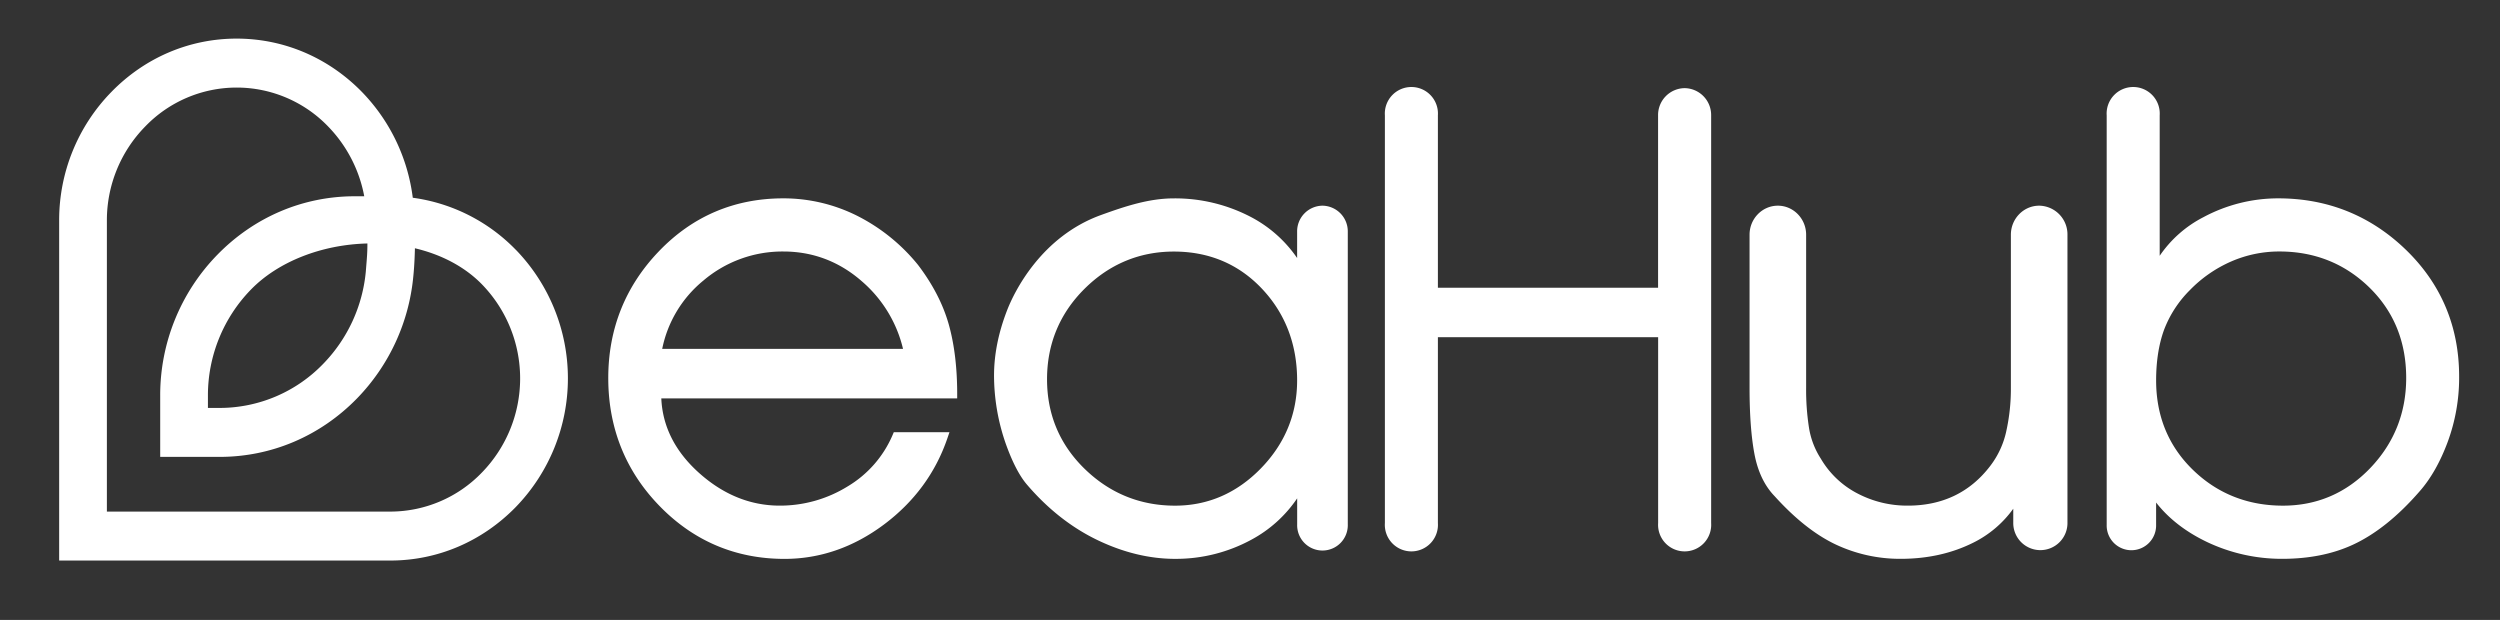
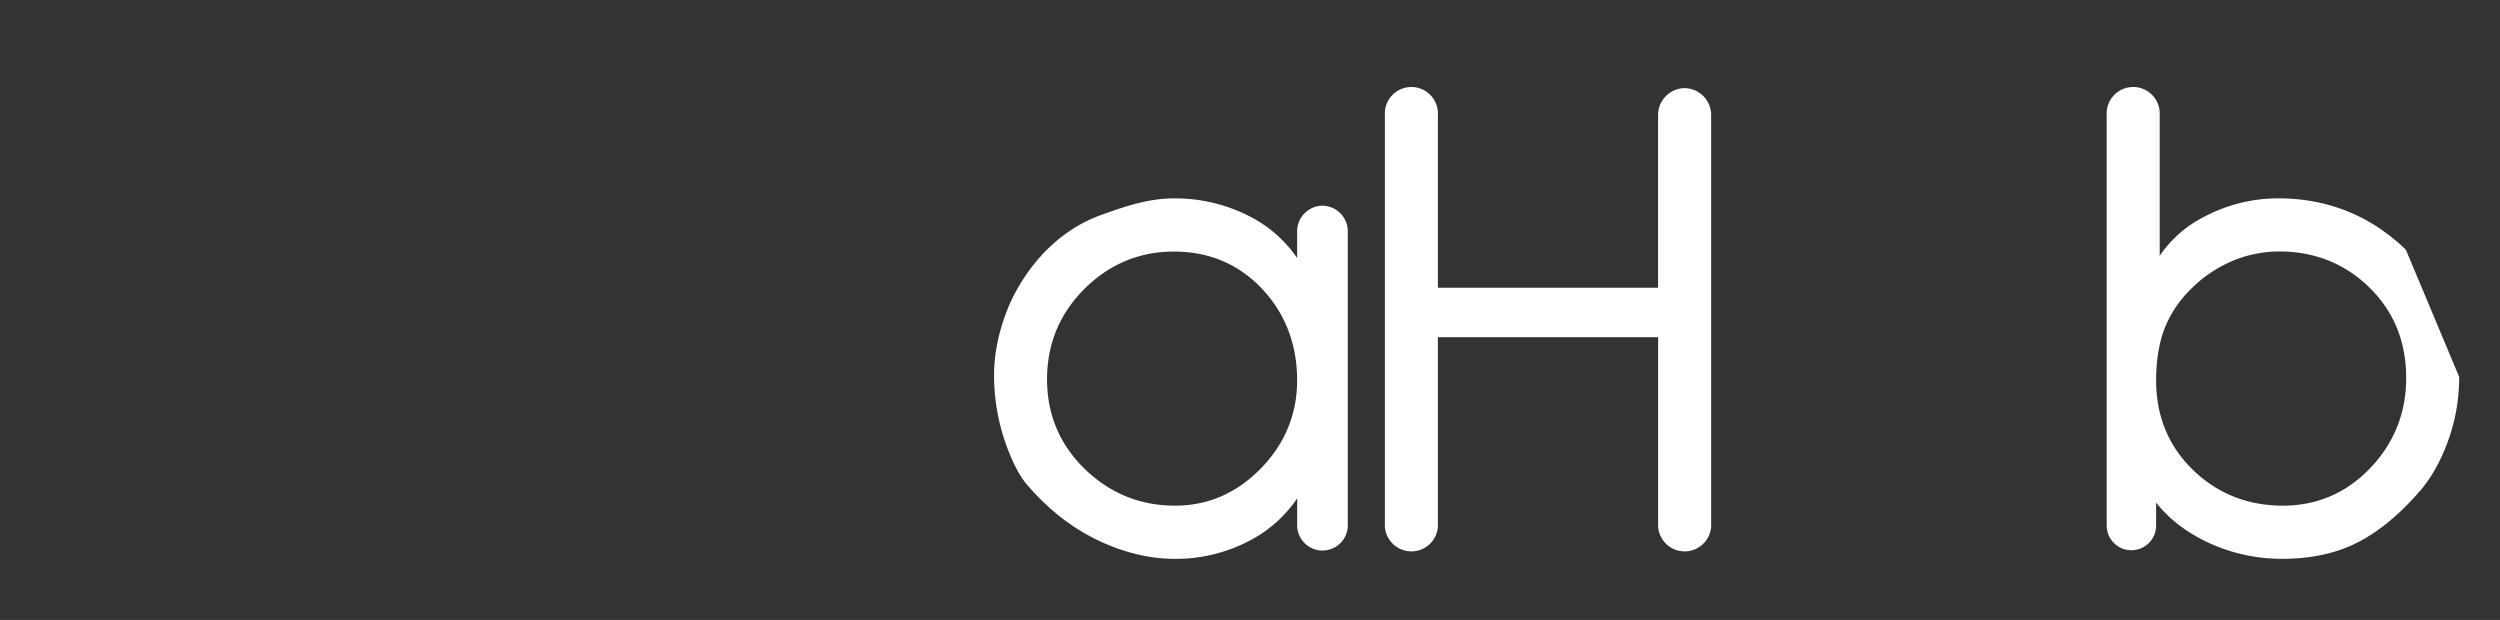
<svg xmlns="http://www.w3.org/2000/svg" id="Layer_1" data-name="Layer 1" viewBox="0 0 1694.13 420.1">
  <rect x="0" y="0" width="1694.13" height="420.1" fill="#333333" stroke="none" />
  <defs>
    <style>.cls-1{fill:#fff;}</style>
  </defs>
-   <path class="cls-1" d="M349.48,169.22A119.72,119.72,0,0,0,279.72,134a125.3,125.3,0,0,0-34.36-71.59c-22.78-23.37-53-36.25-85-36.25S98.19,39,75.41,62.38a124.2,124.2,0,0,0-35.32,87.19V379.85H264.51c32,0,62.19-12.87,85-36.25a125.25,125.25,0,0,0,0-174.38ZM248.1,181.4l-.2,2.55a103.41,103.41,0,0,1-28.77,62.49,97.58,97.58,0,0,1-70.3,30H140.9v-8.14a102.74,102.74,0,0,1,29.21-72.13c18.32-18.8,47.74-30.42,78.86-31.18C249,170.86,248.63,174.91,248.1,181.4ZM240.41,133c-35.13,0-68.22,14.09-93.17,39.69a136.18,136.18,0,0,0-38.68,95.6v41.32h40.27c35.14,0,68.23-14.09,93.17-39.69a136.88,136.88,0,0,0,38.08-82.63c.09-.84.87-8.24,1.09-19.05,18.37,4.34,34.06,12.79,45.44,24.47a91.45,91.45,0,0,1,0,127.45,86.22,86.22,0,0,1-62.1,26.52H72.43V149.57A90.76,90.76,0,0,1,98.28,85.85a86,86,0,0,1,124.21,0A92,92,0,0,1,246.83,133Z" />
-   <path class="cls-1" d="M642.86,219.59C639,206,632,192.53,622.13,179.56l-.07-.09a126.07,126.07,0,0,0-41.42-33.35,111.46,111.46,0,0,0-49.82-11.71c-33,0-61.36,12-84.21,35.76s-34.42,52.64-34.42,86c0,33.88,11.72,63.09,34.84,86.81s51.58,35.75,84.6,35.75c24,0,46.62-7.81,67.26-23.2S634,320.43,642,297l1.4-4.1H605.67l-.78,1.85a74.68,74.68,0,0,1-30.53,34.89,87,87,0,0,1-46,13c-20.17,0-38.81-7.69-55.41-22.86-15.65-14.31-24-31.05-24.81-49.8H648.64v-3.08c0-17.9-1.95-33.83-5.78-47.33ZM476.71,190.07a82.66,82.66,0,0,1,54.11-19.64c19.92,0,37.77,6.74,53,20a86.8,86.8,0,0,1,28.12,46H448.74A80.2,80.2,0,0,1,476.71,190.07Z" />
  <path class="cls-1" d="M896.15,139.38A17.4,17.4,0,0,0,879,157v17.85A86.79,86.79,0,0,0,847.59,147a110.8,110.8,0,0,0-52.11-12.57c-16.8,0-32.81,5.28-49.36,11.27-40.38,14.6-58.77,51.72-63.8,64.93-5.78,15-8.71,29.71-8.71,43.86a140.68,140.68,0,0,0,8.28,47.12c4.42,12.2,9.24,21.33,14.3,27.1,14,16.29,29.93,28.82,47.48,37.26s35.27,12.74,52.62,12.74a107.09,107.09,0,0,0,51.74-13,87.16,87.16,0,0,0,31-28v17.61a17.16,17.16,0,1,0,34.3,0V157A17.4,17.4,0,0,0,896.15,139.38ZM879,257.79c0,22.83-8.28,42.9-24.59,59.64s-35.88,25.23-58.12,25.23c-23.63,0-44.23-8.37-61.21-24.88S709.53,280.86,709.53,257s8.54-44.52,25.37-61.26,37.24-25.27,60.58-25.27c23.83,0,43.92,8.48,59.7,25.2S879,233.3,879,257.79Z" />
  <path class="cls-1" d="M1141.6,59.73h0a18.22,18.22,0,0,0-18,18.43V195H974.39V78.16a18,18,0,1,0-35.92,0V354.45a18,18,0,1,0,35.92,0V228.51h149.25V354.45a18,18,0,1,0,35.92,0V78.16A18.22,18.22,0,0,0,1141.6,59.73Z" />
-   <path class="cls-1" d="M1381.85,139.38c-10.57,0-19.17,8.83-19.17,19.68V262.77a133.11,133.11,0,0,1-3.15,29.58,59,59,0,0,1-10.77,23.29c-13.62,17.93-32.41,27-55.85,27a72.43,72.43,0,0,1-34.4-8.36A61.49,61.49,0,0,1,1234,311l-.07-.12a54.38,54.38,0,0,1-8-20.6,165.86,165.86,0,0,1-2-27.47V159.06c0-10.85-8.6-19.68-19.17-19.68s-19.17,8.83-19.17,19.68V262.77c0,18.12,1.11,33.18,3.29,44.76,2.25,12,6.87,21.68,13.72,28.73,13.67,15.14,27.5,26.11,41.13,32.6a102.15,102.15,0,0,0,44.32,9.83c17.88,0,34.23-3.59,48.6-10.68a73.47,73.47,0,0,0,27.64-23.27V354a18.37,18.37,0,1,0,36.73,0v-195A19.46,19.46,0,0,0,1381.85,139.38Z" />
-   <path class="cls-1" d="M1630.36,169.26h0c-23.92-23.13-53-34.85-86.56-34.85a107.12,107.12,0,0,0-50.7,12.79,80,80,0,0,0-29.58,26.14V78.16a18,18,0,1,0-35.92,0V355.7a16.75,16.75,0,1,0,33.49,0V340.54c8.46,10.85,20,19.79,34.3,26.66a118.23,118.23,0,0,0,51.19,11.49c17.92,0,33.9-3.16,47.49-9.39,15.47-7.06,30.83-19.32,45.66-36.43,7.52-8.55,13.93-19.83,19-33.53a125.66,125.66,0,0,0,7.71-44C1666.48,221.39,1654.32,192.44,1630.36,169.26Zm.2,86.87c0,23.66-8.21,44.22-24.41,61.11s-36.07,25.42-59.11,25.42c-23.9,0-44.43-8.16-61-24.25s-24.94-36.44-24.94-60.62c0-12.84,1.78-24.28,5.27-34a76.11,76.11,0,0,1,17.51-27.1,88.36,88.36,0,0,1,28-19.46,81.49,81.49,0,0,1,32.79-6.81c23.88,0,44.4,8.23,61,24.46S1630.56,231.69,1630.56,256.13Z" />
+   <path class="cls-1" d="M1630.36,169.26h0c-23.92-23.13-53-34.85-86.56-34.85a107.12,107.12,0,0,0-50.7,12.79,80,80,0,0,0-29.58,26.14V78.16a18,18,0,1,0-35.92,0V355.7a16.75,16.75,0,1,0,33.49,0V340.54c8.46,10.85,20,19.79,34.3,26.66a118.23,118.23,0,0,0,51.19,11.49c17.92,0,33.9-3.16,47.49-9.39,15.47-7.06,30.83-19.32,45.66-36.43,7.52-8.55,13.93-19.83,19-33.53a125.66,125.66,0,0,0,7.71-44Zm.2,86.87c0,23.66-8.21,44.22-24.41,61.11s-36.07,25.42-59.11,25.42c-23.9,0-44.43-8.16-61-24.25s-24.94-36.44-24.94-60.62c0-12.84,1.78-24.28,5.27-34a76.11,76.11,0,0,1,17.51-27.1,88.36,88.36,0,0,1,28-19.46,81.49,81.49,0,0,1,32.79-6.81c23.88,0,44.4,8.23,61,24.46S1630.56,231.69,1630.56,256.13Z" />
</svg>